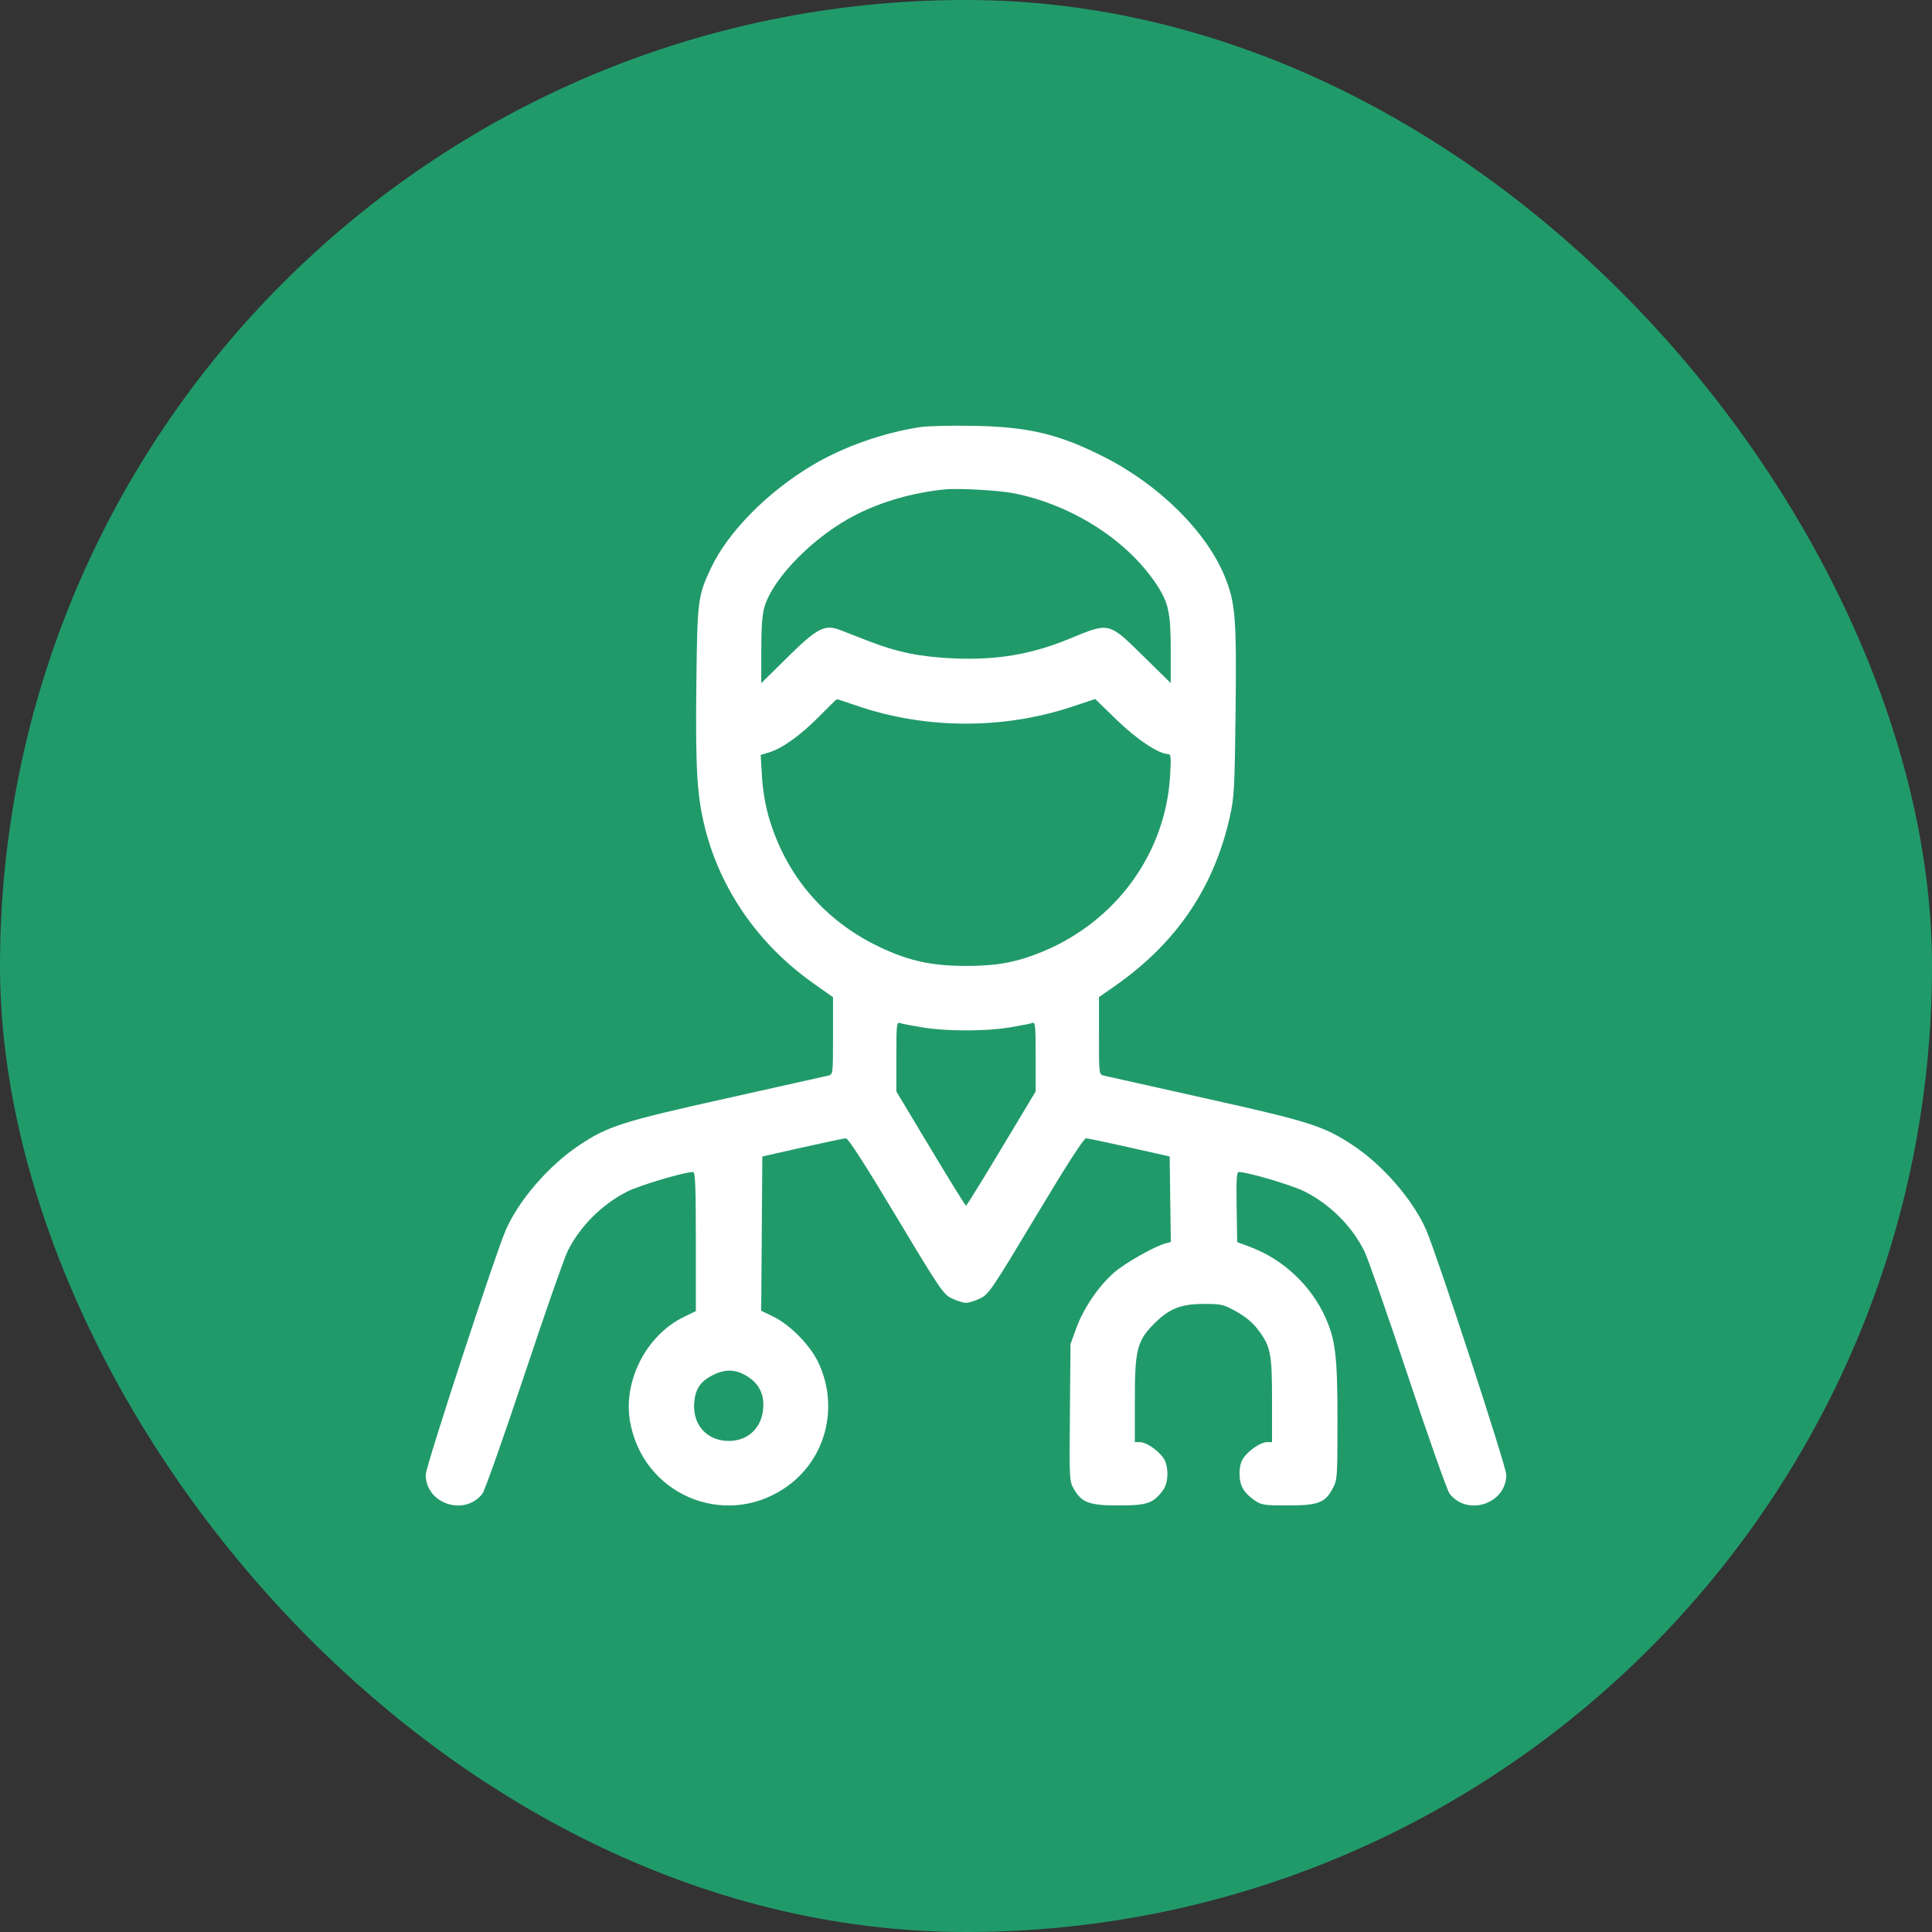
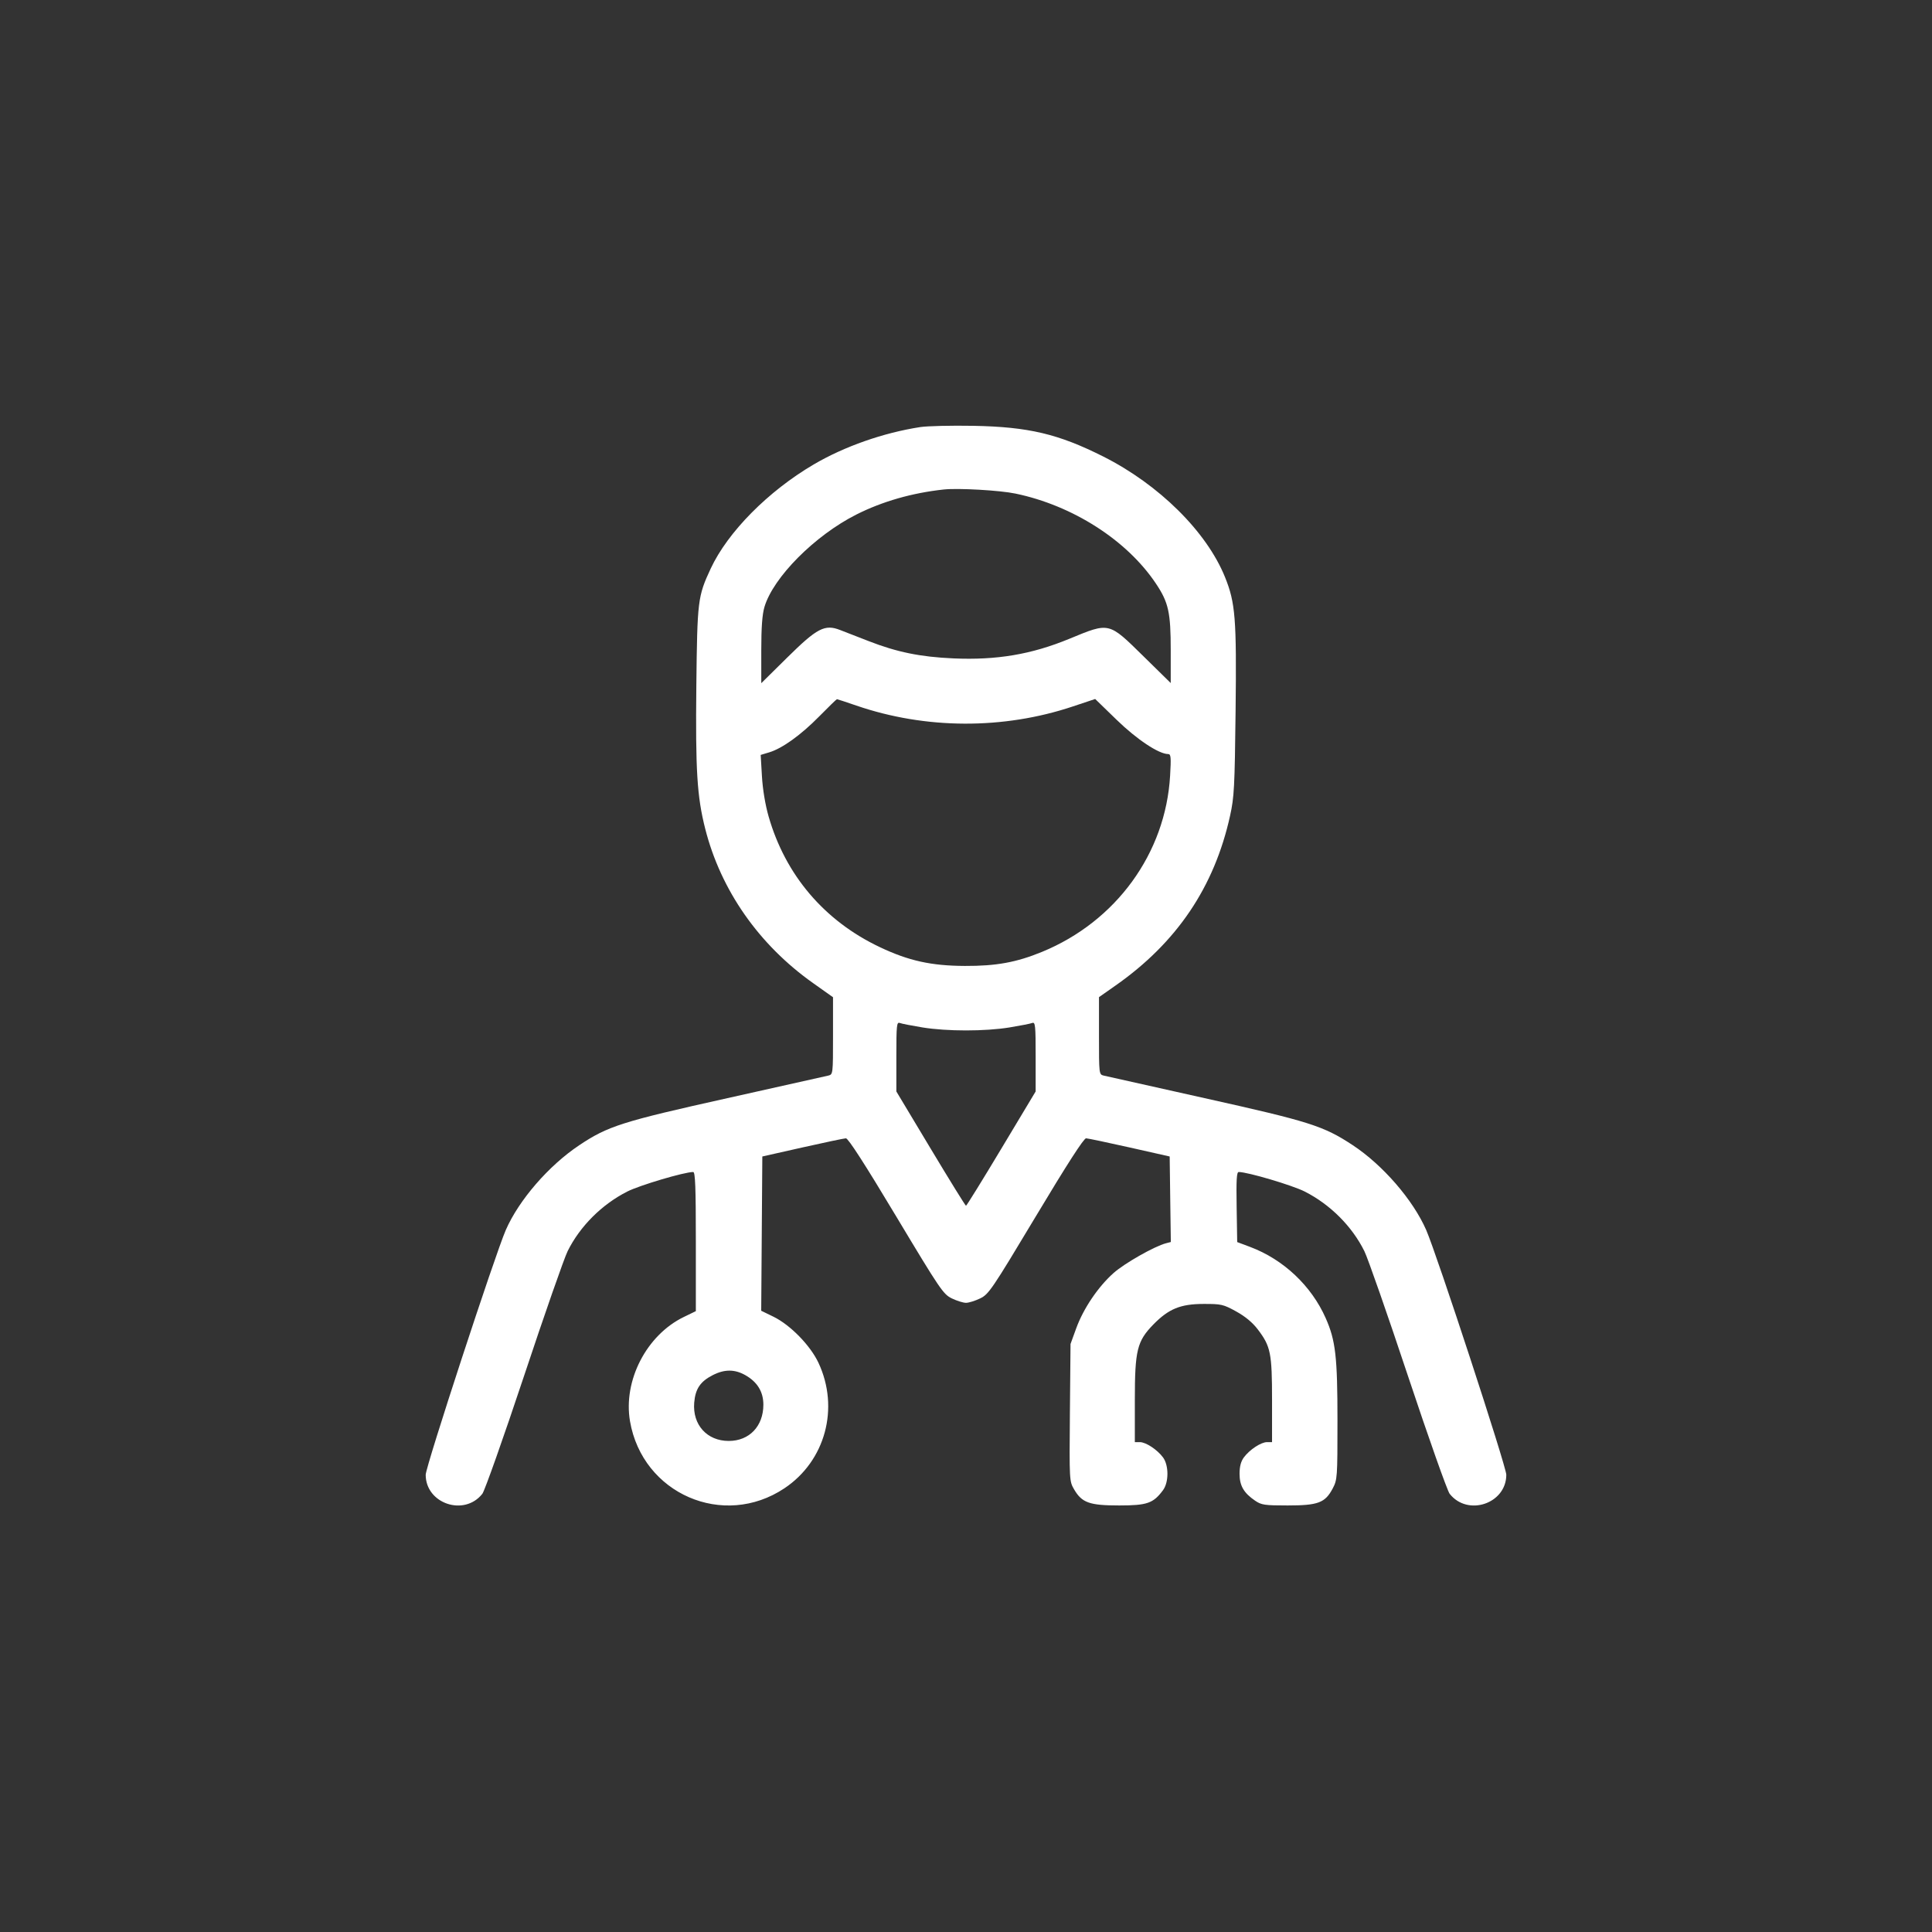
<svg xmlns="http://www.w3.org/2000/svg" width="59" height="59" viewBox="0 0 59 59" fill="none">
  <rect x="0" y="0" width="59" height="59" fill="#333333" stroke="none" />
-   <rect width="59" height="59" rx="29.5" fill="#219A6A" />
  <path fill-rule="evenodd" clip-rule="evenodd" d="M28.104 13.042C26.977 13.216 25.79 13.632 24.852 14.182C23.459 14.999 22.224 16.248 21.704 17.363C21.308 18.215 21.294 18.33 21.265 20.934C21.237 23.525 21.286 24.321 21.535 25.305C22.012 27.186 23.173 28.848 24.83 30.022L25.439 30.454V31.633C25.439 32.801 25.438 32.812 25.294 32.847C25.215 32.867 23.83 33.176 22.217 33.535C18.998 34.251 18.565 34.388 17.688 34.974C16.757 35.595 15.846 36.647 15.446 37.563C15.119 38.313 13 44.788 13 45.037C13.001 45.921 14.18 46.317 14.73 45.618C14.802 45.526 15.374 43.909 16.002 42.023C16.629 40.137 17.229 38.42 17.335 38.207C17.712 37.448 18.377 36.783 19.155 36.388C19.533 36.196 20.894 35.792 21.169 35.791C21.232 35.79 21.25 36.258 21.25 37.915V40.04L20.881 40.219C19.743 40.772 19.027 42.16 19.239 43.401C19.62 45.62 22.092 46.693 23.956 45.449C25.205 44.615 25.642 43.001 24.995 41.618C24.746 41.087 24.135 40.461 23.618 40.209L23.246 40.028L23.263 37.673L23.28 35.317L24.505 35.041C25.178 34.89 25.776 34.764 25.833 34.762C25.902 34.76 26.415 35.556 27.363 37.138C28.716 39.393 28.805 39.524 29.069 39.652C29.222 39.726 29.416 39.786 29.5 39.786C29.584 39.786 29.778 39.726 29.931 39.652C30.195 39.524 30.284 39.393 31.637 37.138C32.585 35.556 33.098 34.76 33.167 34.762C33.224 34.764 33.822 34.89 34.495 35.041L35.72 35.317L35.737 36.623L35.755 37.929L35.608 37.967C35.257 38.058 34.336 38.581 34.004 38.878C33.531 39.3 33.086 39.961 32.867 40.561L32.692 41.043L32.673 43.138C32.655 45.216 32.656 45.235 32.802 45.484C33.04 45.892 33.27 45.974 34.178 45.974C35.033 45.974 35.219 45.909 35.517 45.507C35.696 45.265 35.696 44.75 35.517 44.507C35.34 44.269 34.993 44.04 34.808 44.04H34.656V42.754C34.656 41.229 34.724 40.957 35.225 40.444C35.691 39.969 36.05 39.822 36.751 39.82C37.297 39.819 37.356 39.832 37.75 40.049C38.027 40.202 38.251 40.387 38.41 40.597C38.805 41.117 38.846 41.319 38.846 42.763V44.04H38.694C38.509 44.04 38.162 44.269 37.985 44.507C37.895 44.63 37.854 44.784 37.854 45.007C37.854 45.371 37.983 45.593 38.33 45.829C38.522 45.96 38.62 45.974 39.324 45.974C40.252 45.974 40.467 45.893 40.697 45.458C40.84 45.188 40.844 45.128 40.844 43.383C40.844 41.435 40.787 40.936 40.485 40.254C40.049 39.267 39.194 38.461 38.177 38.079L37.782 37.931L37.765 36.861C37.751 36.027 37.765 35.79 37.829 35.791C38.105 35.792 39.466 36.196 39.845 36.388C40.623 36.783 41.288 37.448 41.665 38.207C41.771 38.42 42.371 40.137 42.998 42.023C43.626 43.909 44.198 45.526 44.27 45.618C44.82 46.317 45.999 45.921 46 45.037C46 44.788 43.881 38.313 43.554 37.563C43.151 36.641 42.227 35.575 41.305 34.968C40.415 34.383 39.993 34.249 36.783 33.535C35.17 33.176 33.785 32.867 33.706 32.847C33.562 32.812 33.561 32.802 33.561 31.631V30.451L34.066 30.097C35.938 28.785 37.084 27.088 37.564 24.913C37.69 24.344 37.706 24.042 37.733 21.706C37.765 18.886 37.727 18.41 37.41 17.625C36.85 16.239 35.395 14.798 33.689 13.94C32.319 13.251 31.405 13.035 29.726 13.004C29.052 12.992 28.323 13.009 28.104 13.042ZM31.01 15.073C32.76 15.437 34.416 16.498 35.301 17.823C35.685 18.398 35.752 18.701 35.752 19.86V20.859L34.925 20.047C33.848 18.989 33.89 18.999 32.658 19.507C31.5 19.985 30.433 20.165 29.113 20.106C28.11 20.062 27.39 19.915 26.529 19.579C26.195 19.45 25.803 19.297 25.657 19.24C25.188 19.056 24.954 19.178 24.038 20.083L23.248 20.863V19.862C23.248 19.158 23.277 18.765 23.345 18.535C23.614 17.63 24.882 16.355 26.148 15.715C26.944 15.313 27.855 15.052 28.823 14.948C29.262 14.901 30.531 14.973 31.01 15.073ZM26.151 21.547C28.268 22.274 30.643 22.283 32.765 21.573L33.445 21.346L34.099 21.981C34.717 22.582 35.389 23.028 35.675 23.028C35.757 23.028 35.766 23.129 35.733 23.689C35.596 26.059 34.082 28.141 31.82 29.069C31.042 29.389 30.419 29.502 29.468 29.498C28.44 29.494 27.75 29.342 26.871 28.925C25.174 28.122 23.984 26.723 23.471 24.93C23.369 24.573 23.291 24.1 23.268 23.702L23.23 23.054L23.486 22.977C23.886 22.858 24.459 22.446 25.019 21.876C25.302 21.588 25.545 21.352 25.559 21.352C25.573 21.352 25.84 21.44 26.151 21.547ZM28.17 31.376C28.923 31.498 30.077 31.498 30.83 31.376C31.153 31.323 31.465 31.262 31.522 31.24C31.616 31.204 31.627 31.309 31.627 32.266V33.331L30.58 35.076C30.004 36.036 29.518 36.822 29.5 36.822C29.482 36.822 28.996 36.036 28.42 35.076L27.373 33.331V32.266C27.373 31.309 27.384 31.204 27.478 31.24C27.535 31.262 27.847 31.323 28.17 31.376ZM22.763 41.996C23.128 42.203 23.312 42.504 23.312 42.896C23.312 43.554 22.883 44.004 22.255 44.004C21.59 44.004 21.144 43.509 21.2 42.834C21.235 42.413 21.386 42.188 21.767 41.994C22.125 41.811 22.437 41.811 22.763 41.996Z" fill="white" />
</svg>